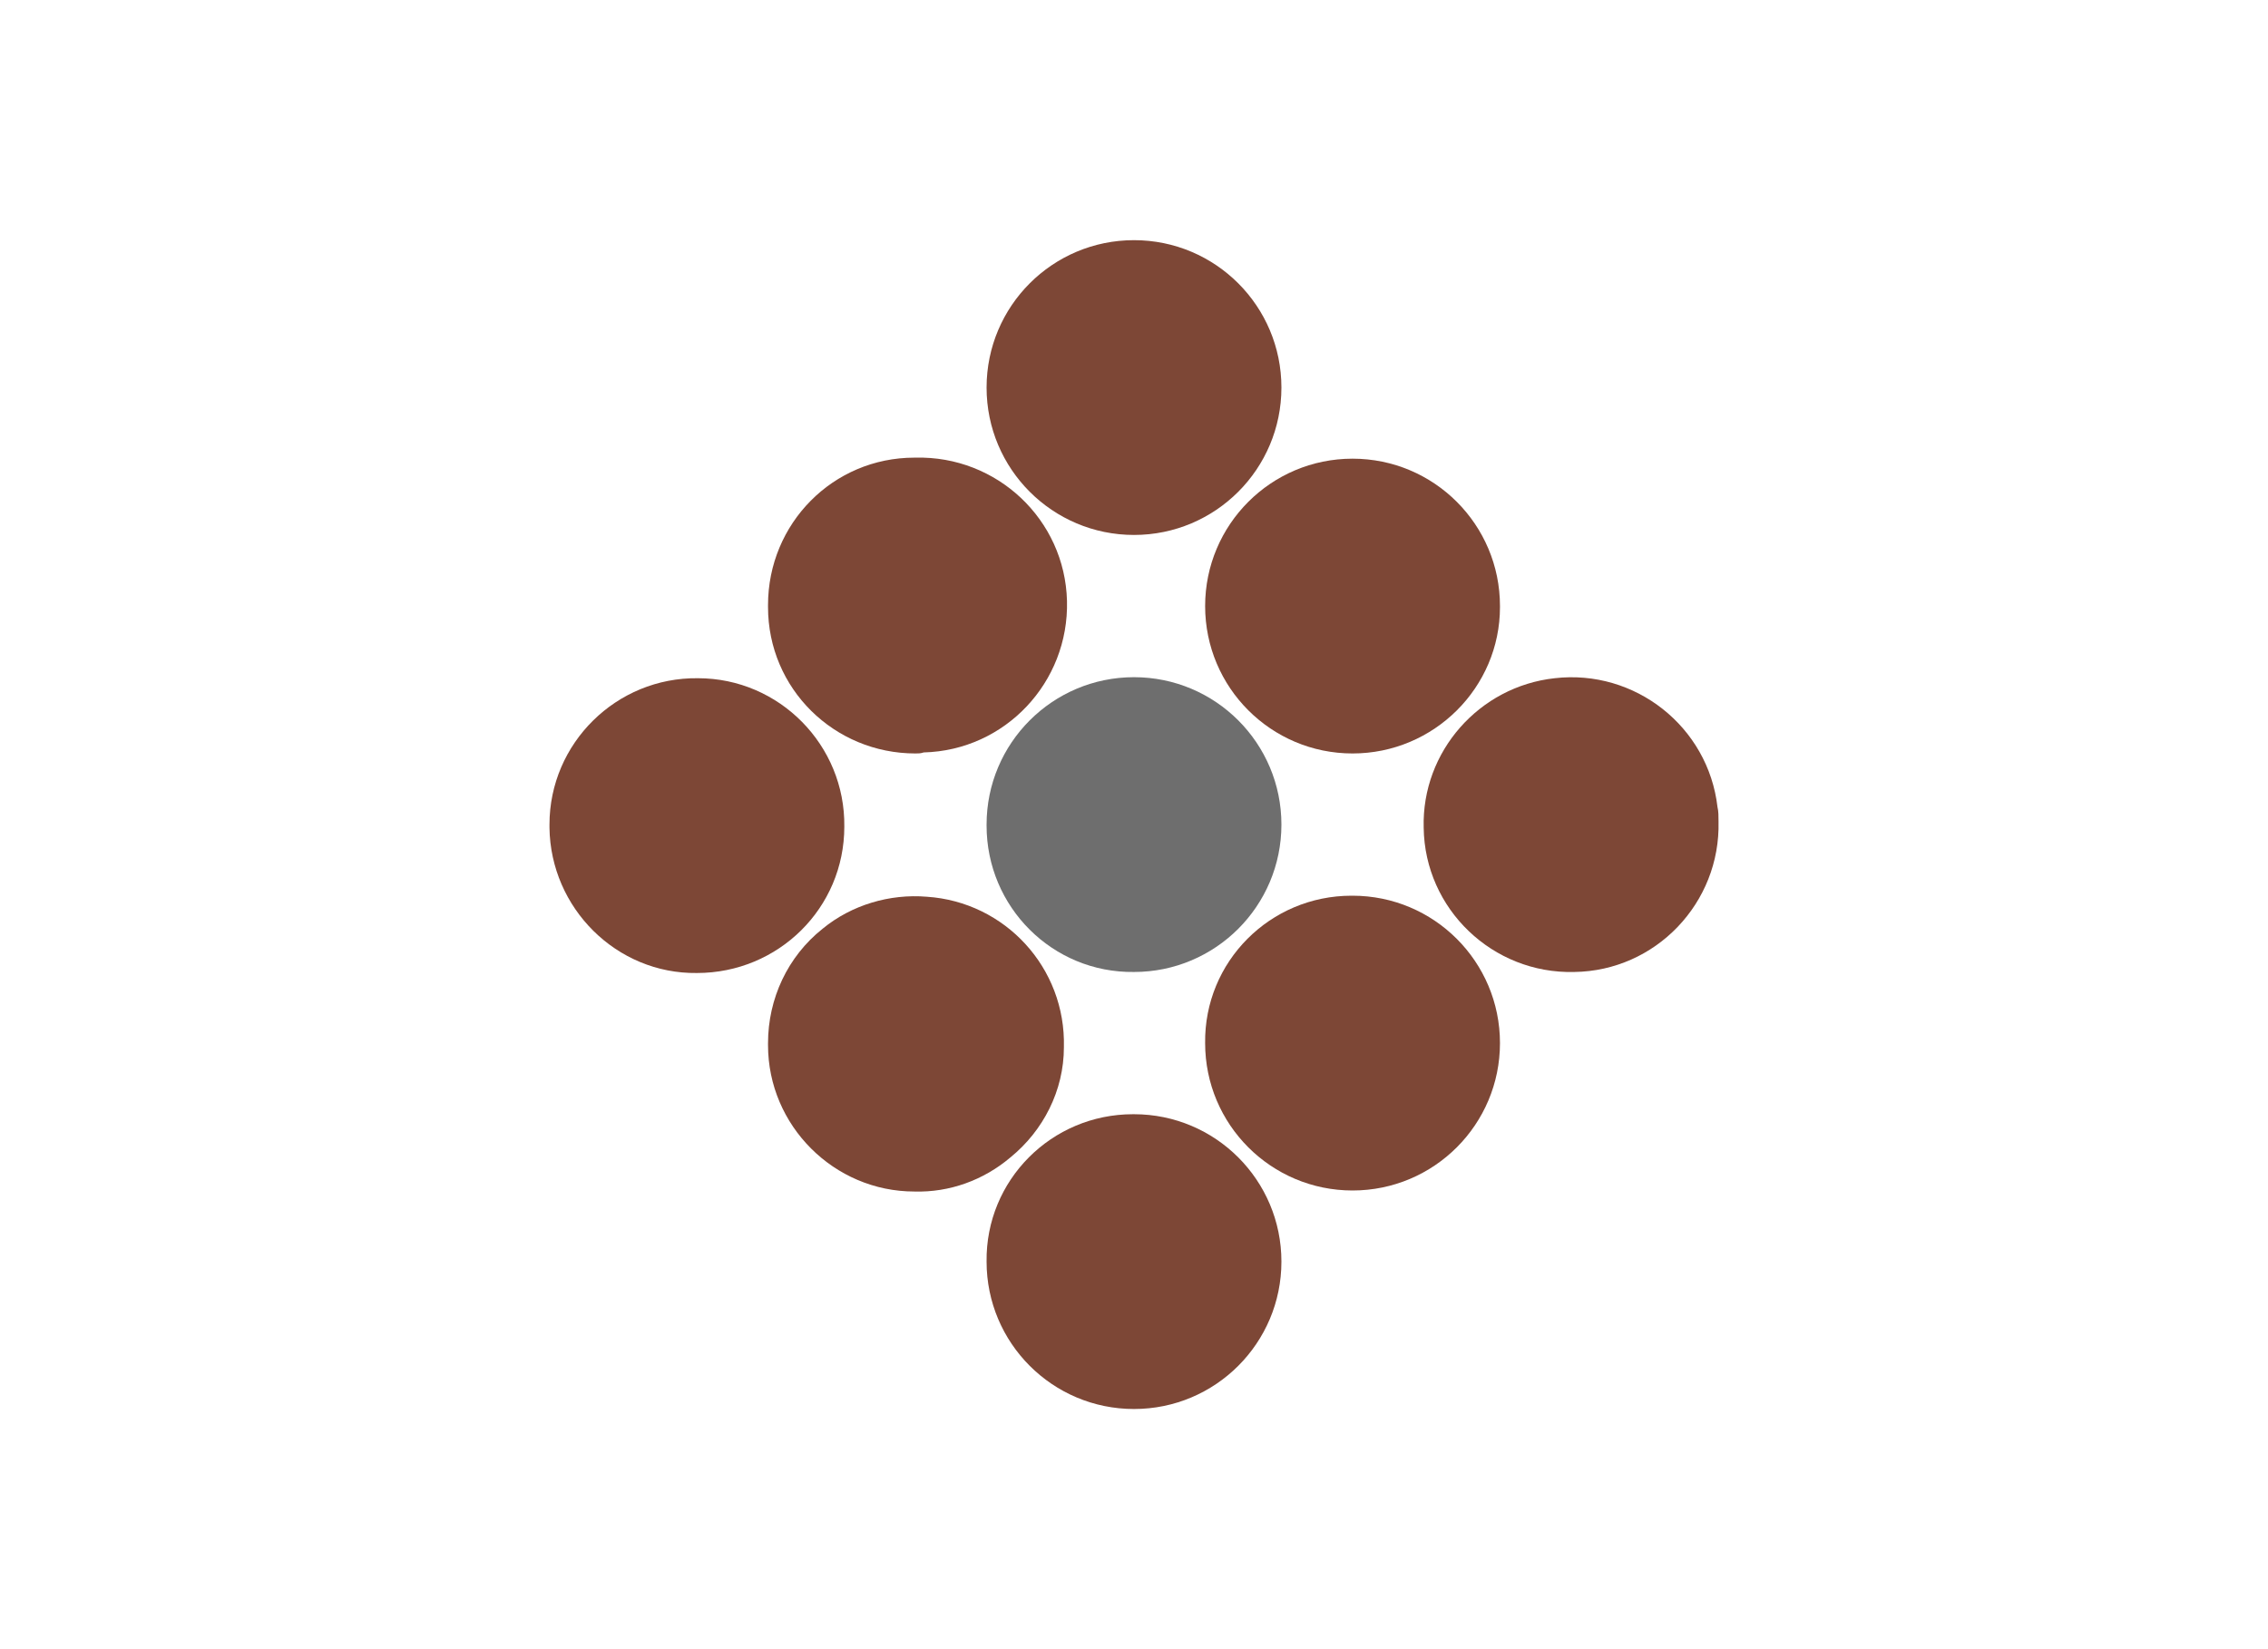
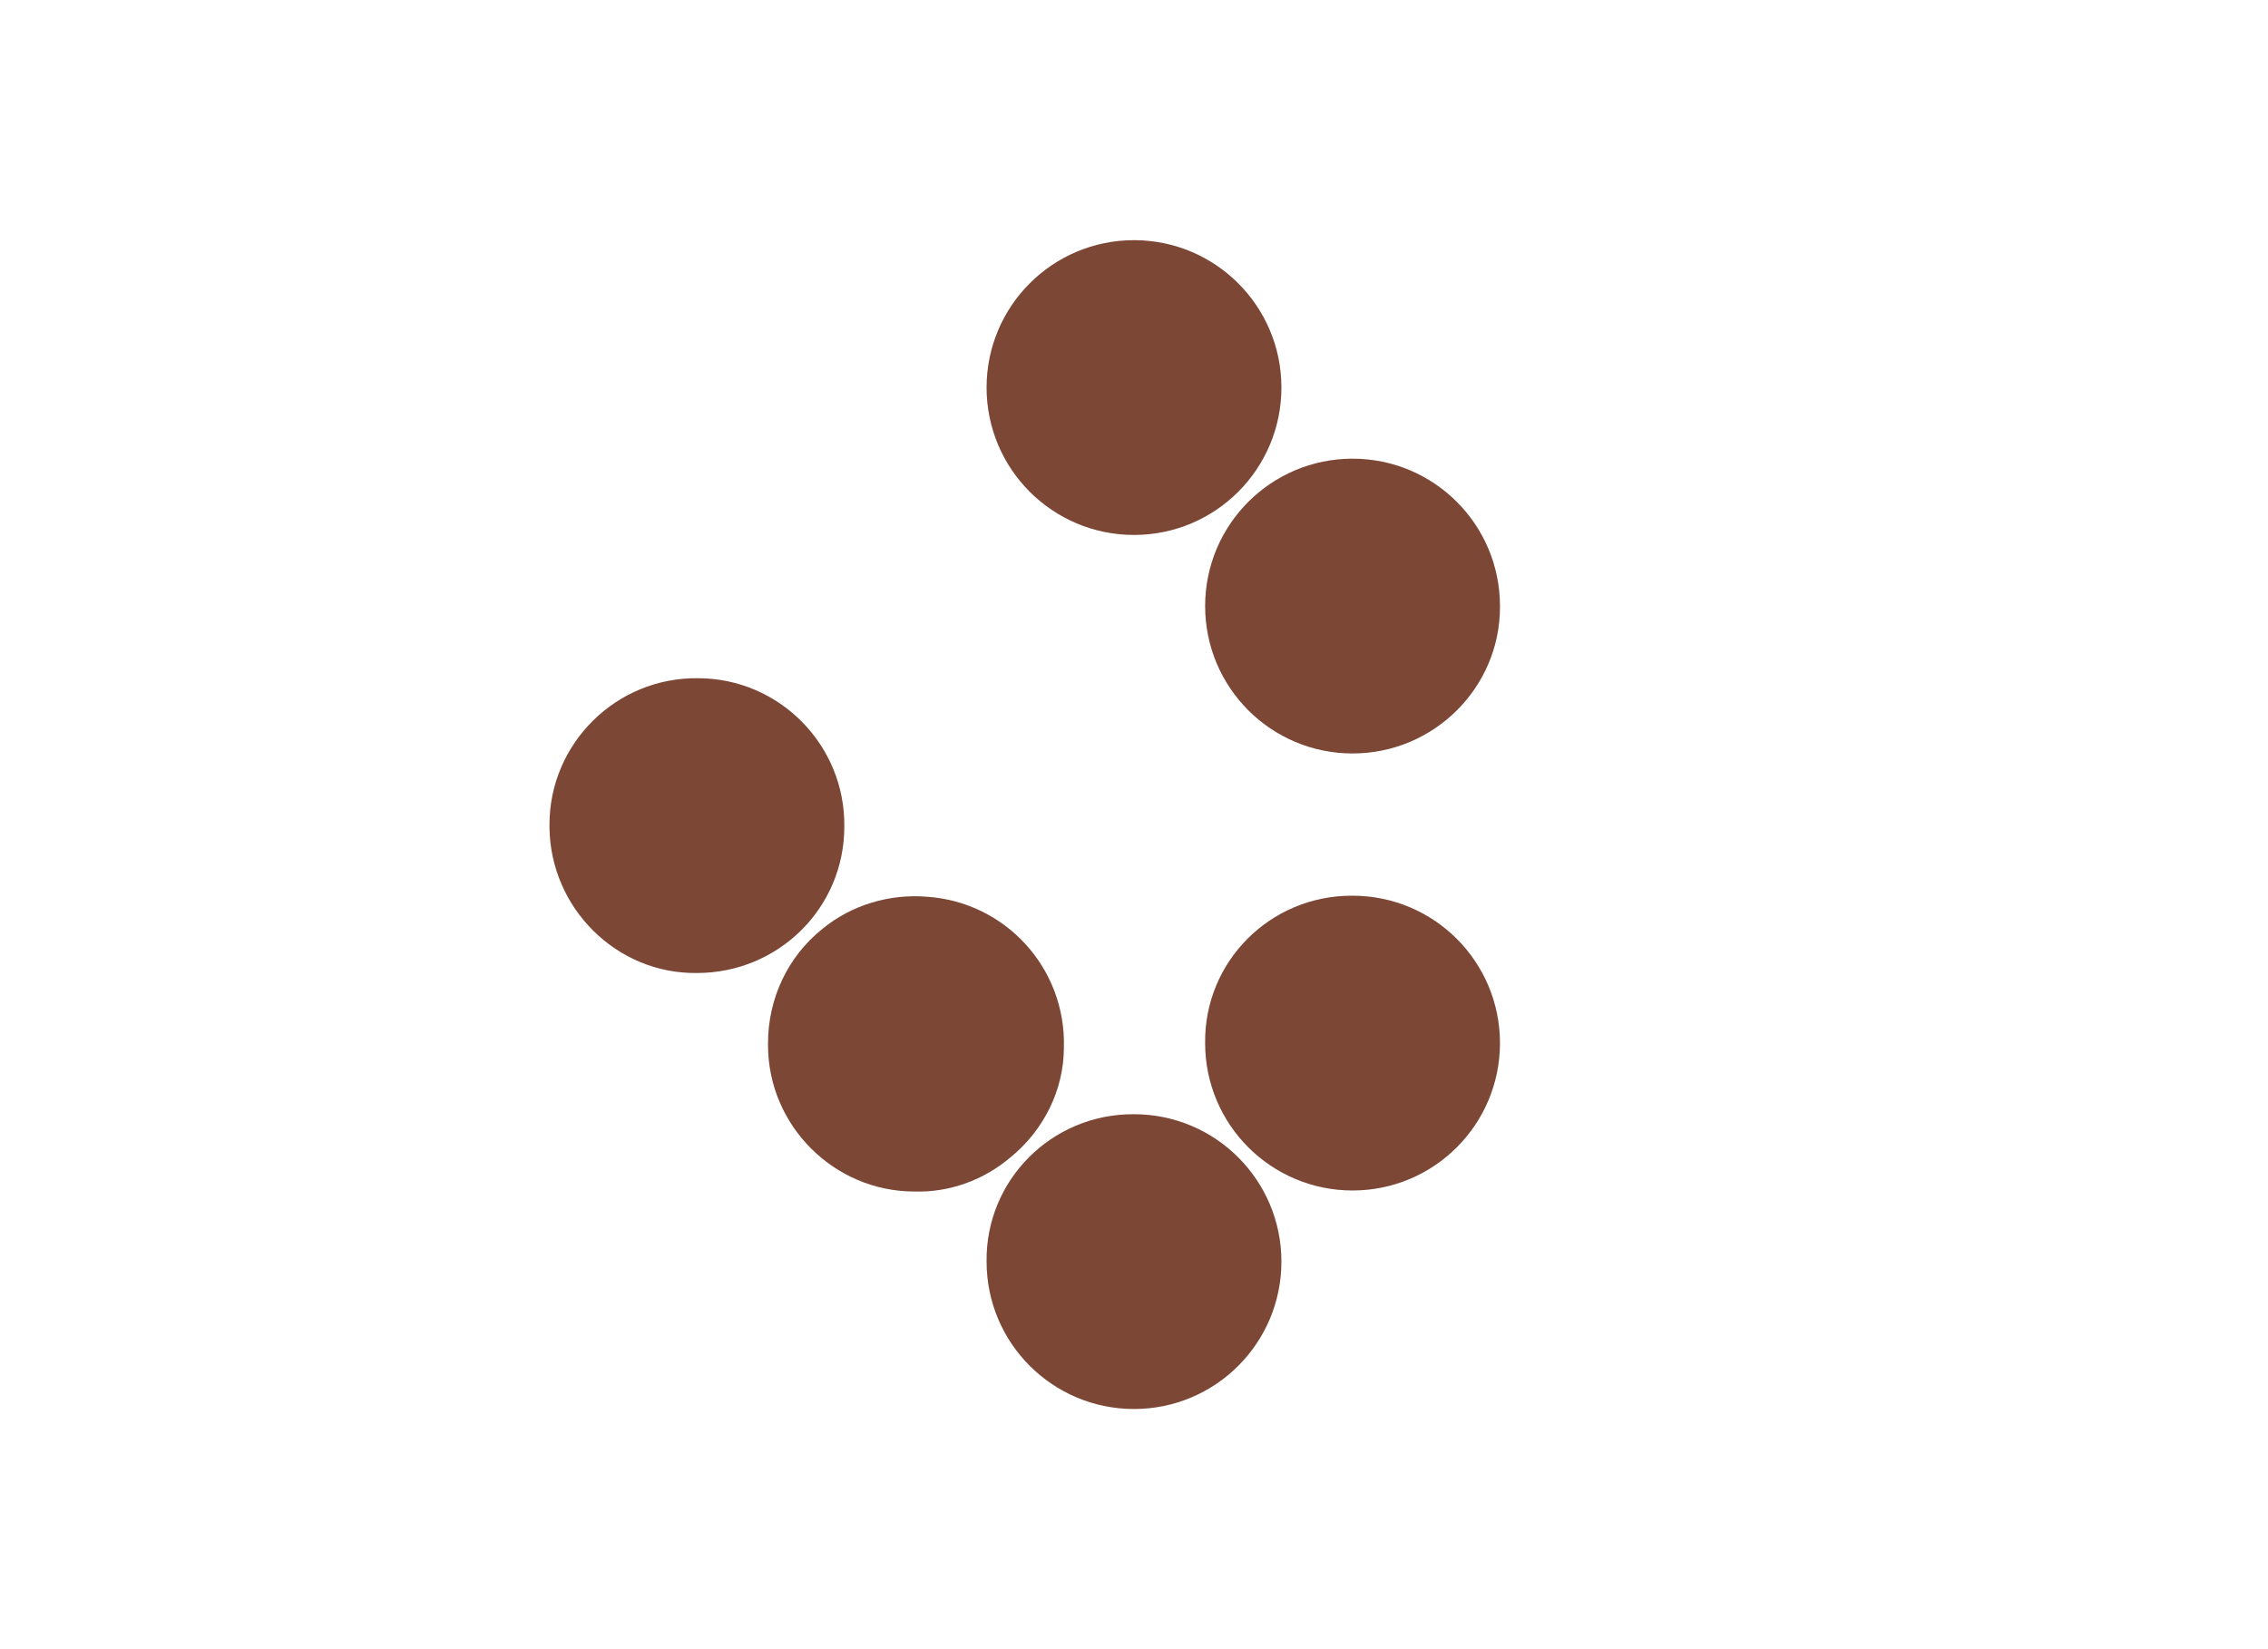
<svg xmlns="http://www.w3.org/2000/svg" version="1.1" id="Capa_1" x="0px" y="0px" viewBox="0 0 220 160" style="enable-background:new 0 0 220 160;" xml:space="preserve">
  <style type="text/css">
	.st0{fill:#6E6E6E;}
	.st1{fill:#7D4736;}
</style>
  <title>template-trabajos-+++_8</title>
-   <path class="st0" d="M95.7,80c0-7.9,6.4-14.3,14.3-14.3c7.9,0,14.3,6.4,14.3,14.3c0,7.9-6.4,14.3-14.3,14.3  c-7.9,0.1-14.3-6.3-14.3-14.2C95.7,80.1,95.7,80.1,95.7,80z" />
  <path class="st1" d="M53.3,80c0-7.9,6.5-14.3,14.4-14.2c7.9,0,14.3,6.5,14.2,14.4c0,7.9-6.4,14.2-14.3,14.2  c-7.8,0.1-14.2-6.3-14.3-14.1C53.3,80.2,53.3,80.1,53.3,80z" />
  <path class="st1" d="M110,108.1c7.9,0,14.3,6.4,14.3,14.3c0,7.9-6.4,14.3-14.3,14.3c-7.9,0-14.3-6.4-14.3-14.3  c-0.1-7.9,6.3-14.3,14.2-14.3C109.9,108.1,109.9,108.1,110,108.1z" />
-   <path class="st1" d="M166.7,79.7c0.2,7.9-6.1,14.5-14,14.6c-7.9,0.2-14.5-6.1-14.6-14c-0.2-7.4,5.4-13.7,12.7-14.5  c7.8-0.9,14.9,4.7,15.8,12.5C166.7,78.7,166.7,79.2,166.7,79.7z" />
  <path class="st1" d="M74.5,101.2c0-4.3,1.9-8.4,5.3-11.1c2.8-2.3,6.5-3.4,10.1-3.1c7.6,0.5,13.5,6.9,13.3,14.6c0,4.2-2,8.1-5.2,10.7  c-2.6,2.2-5.9,3.4-9.3,3.3c-7.8,0-14.2-6.4-14.2-14.2C74.5,101.3,74.5,101.2,74.5,101.2z" />
-   <path class="st1" d="M131.2,86.9c7.9,0,14.3,6.4,14.3,14.3c0,7.9-6.4,14.3-14.3,14.3c-7.9,0-14.3-6.4-14.3-14.3  c-0.1-7.9,6.3-14.3,14.2-14.3C131,86.9,131.1,86.9,131.2,86.9z" />
-   <path class="st1" d="M88.8,73.1c-7.9,0-14.3-6.3-14.3-14.2c0-0.1,0-0.1,0-0.2c0-7.9,6.3-14.3,14.2-14.3c0,0,0.1,0,0.1,0  c7.9-0.2,14.5,6,14.7,13.9c0.2,7.9-6,14.5-13.9,14.7C89.3,73.1,89.1,73.1,88.8,73.1L88.8,73.1z" />
+   <path class="st1" d="M131.2,86.9c7.9,0,14.3,6.4,14.3,14.3c0,7.9-6.4,14.3-14.3,14.3c-7.9,0-14.3-6.4-14.3-14.3  c-0.1-7.9,6.3-14.3,14.2-14.3z" />
  <path class="st1" d="M110,51.9c-7.9,0-14.3-6.4-14.3-14.3s6.4-14.3,14.3-14.3c7.9,0,14.3,6.4,14.3,14.3c0,0,0,0,0,0  C124.3,45.5,117.9,51.9,110,51.9C110,51.9,110,51.9,110,51.9z" />
  <path class="st1" d="M131.2,73.1c-7.9,0-14.3-6.4-14.3-14.3c0-7.9,6.4-14.3,14.3-14.3c7.9,0,14.3,6.4,14.3,14.3c0,0,0,0,0,0.1  C145.5,66.7,139.1,73.1,131.2,73.1C131.2,73.1,131.2,73.1,131.2,73.1z" />
</svg>